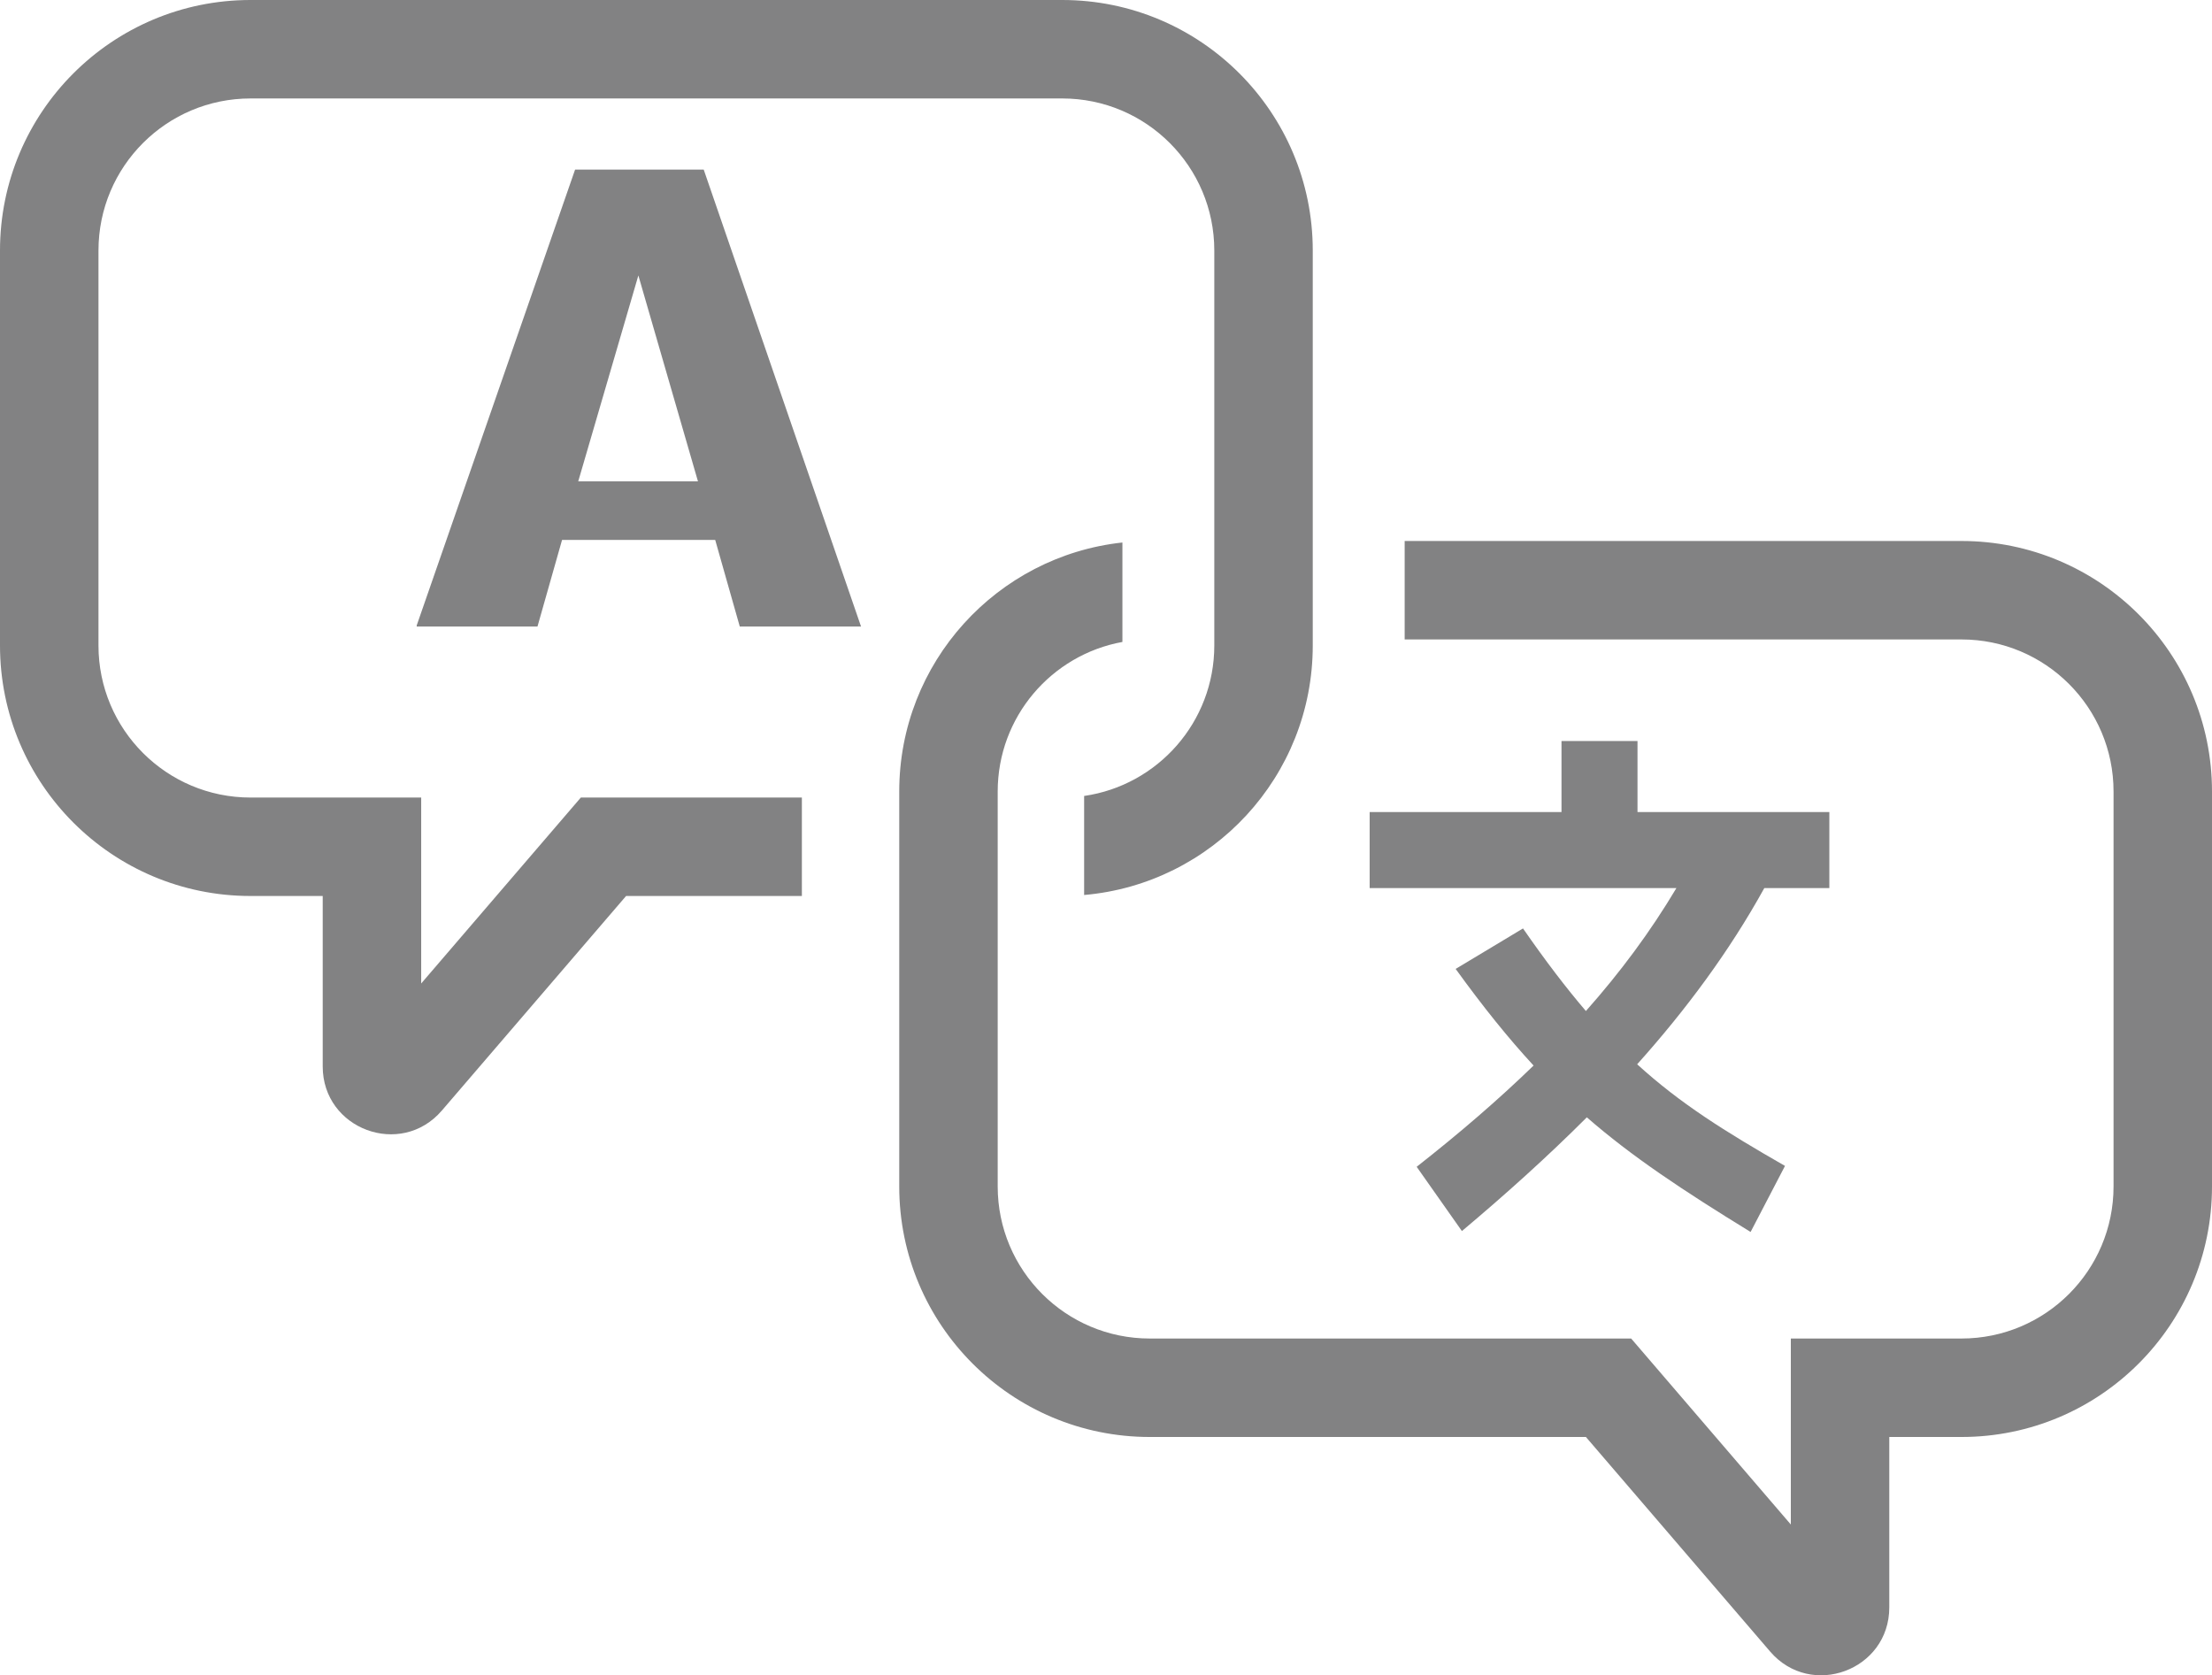
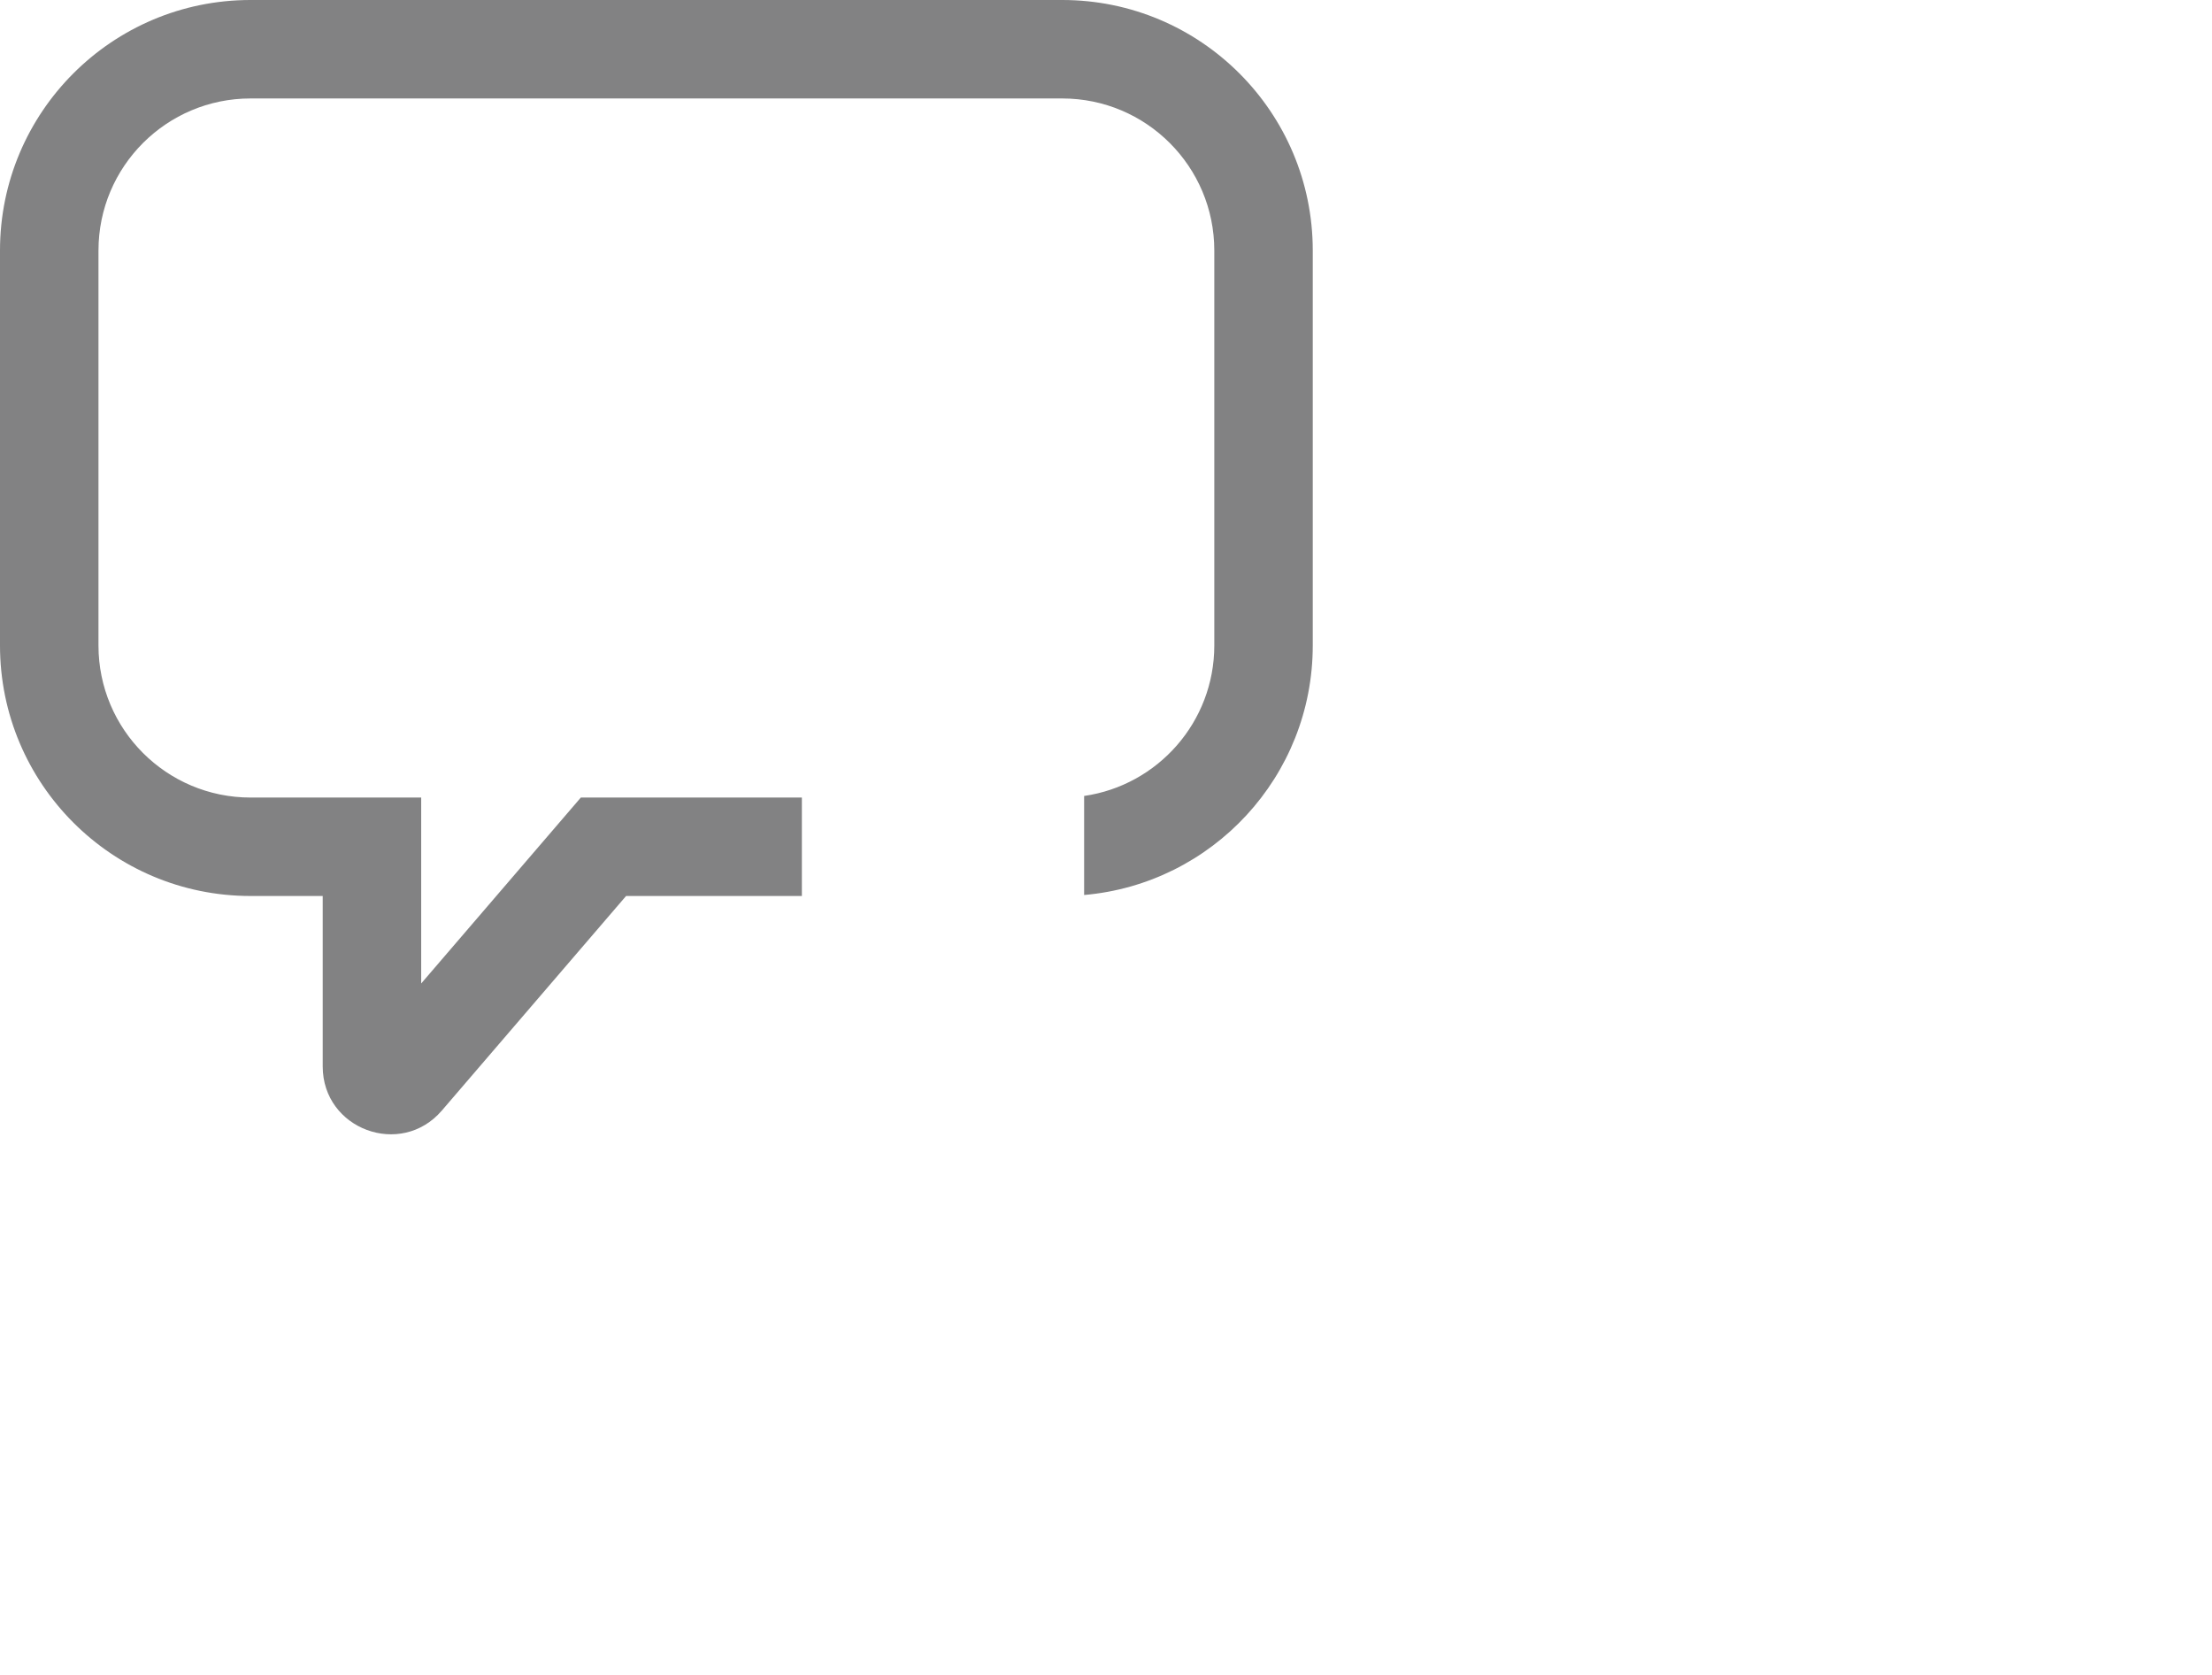
<svg xmlns="http://www.w3.org/2000/svg" id="Layer_1" data-name="Layer 1" viewBox="0 0 100 75.734">
  <defs>
    <style>
      .fill_none {
        fill: none;
      }

      .fill_grey {
        fill: #828283;
      }
    </style>
  </defs>
-   <rect class="fill_none" width="100" height="75.734" />
  <g>
-     <path class="fill_grey" d="m25.999,7.666l-7.16,20.605v.053h5.459l1.111-3.915h6.924l1.111,3.915h5.482l-7.113-20.658h-5.813Zm.142,14.093l2.718-9.307,2.694,9.307h-5.411Z" />
-     <path class="fill_grey" d="m71.695,45.704c-.897-1.048-1.826-2.267-2.843-3.733l-3.045,1.83c1.249,1.726,2.384,3.136,3.523,4.368-1.592,1.546-3.348,3.056-5.285,4.577l2.045,2.905c1.939-1.63,3.843-3.336,5.647-5.141,2.029,1.766,4.306,3.28,7.404,5.182l1.555-2.986c-2.701-1.55-4.731-2.813-6.683-4.594,2.192-2.447,4.156-5.084,5.748-7.966h2.94v-3.436h-8.673v-3.211h-3.436v3.211h-8.673v3.436h13.868c-1.176,1.973-2.535,3.804-4.091,5.557Z" />
-     <path class="fill_grey" d="m88.675,24.456h-25.173v4.451h25.173c3.797,0,6.874,3.078,6.874,6.874v17.854c0,3.797-3.078,6.874-6.874,6.874h-7.715v8.408l-7.219-8.408h-21.763c-3.797,0-6.874-3.078-6.874-6.874v-17.854c0-3.374,2.432-6.179,5.638-6.761v-4.496c-5.673.616-10.089,5.42-10.089,11.257v17.854c0,6.255,5.071,11.325,11.325,11.325h19.718l8.329,9.7c1.851,2.156,5.386.847,5.386-1.995v-7.705h3.264c6.255,0,11.325-5.071,11.325-11.325v-17.854c0-6.255-5.071-11.325-11.325-11.325Z" />
    <path class="fill_grey" d="m19.041,44.461v-8.407h-7.715c-3.797,0-6.874-3.078-6.874-6.874V11.325c0-3.797,3.078-6.874,6.874-6.874h36.696c3.797,0,6.874,3.078,6.874,6.874v17.854c0,3.461-2.557,6.323-5.885,6.803v4.477c5.791-.501,10.336-5.358,10.336-11.28V11.325c0-6.255-5.071-11.325-11.325-11.325H11.325C5.071,0,0,5.071,0,11.325v17.854c0,6.255,5.071,11.325,11.325,11.325h3.264v7.705c0,2.842,3.535,4.151,5.386,1.995l8.329-9.7h7.947v-4.451h-9.992l-7.219,8.407Z" />
  </g>
</svg>